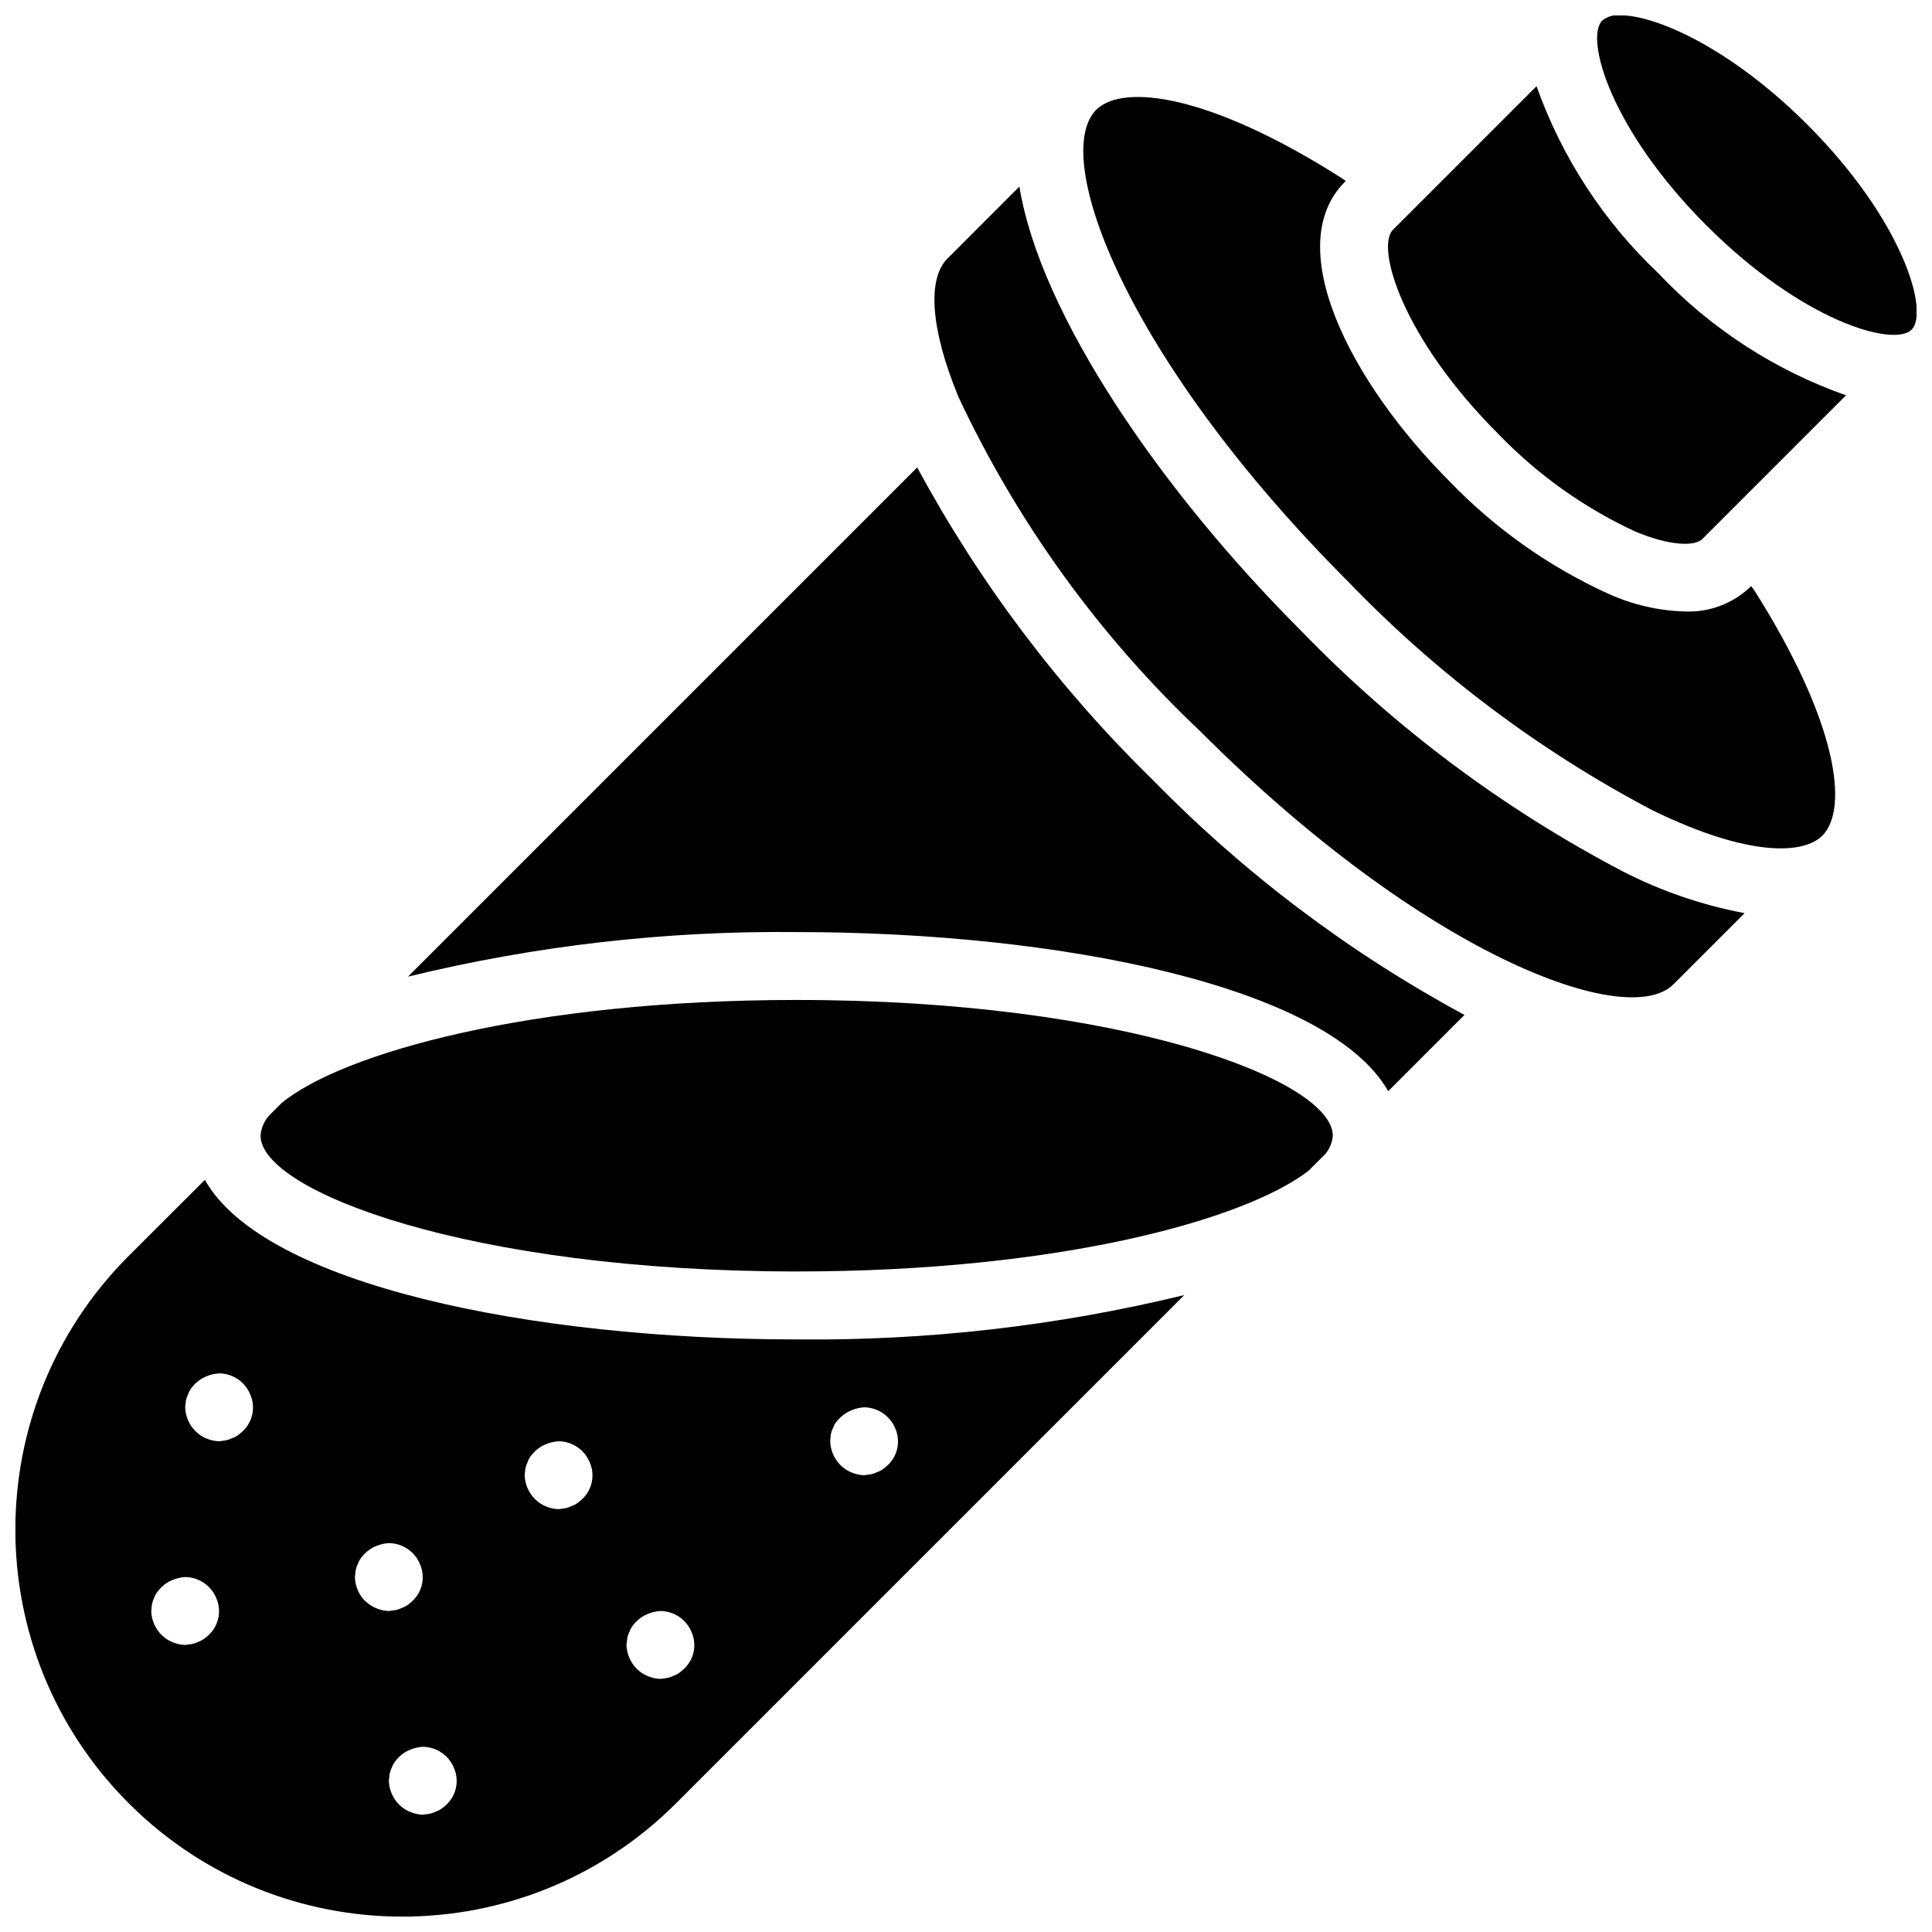
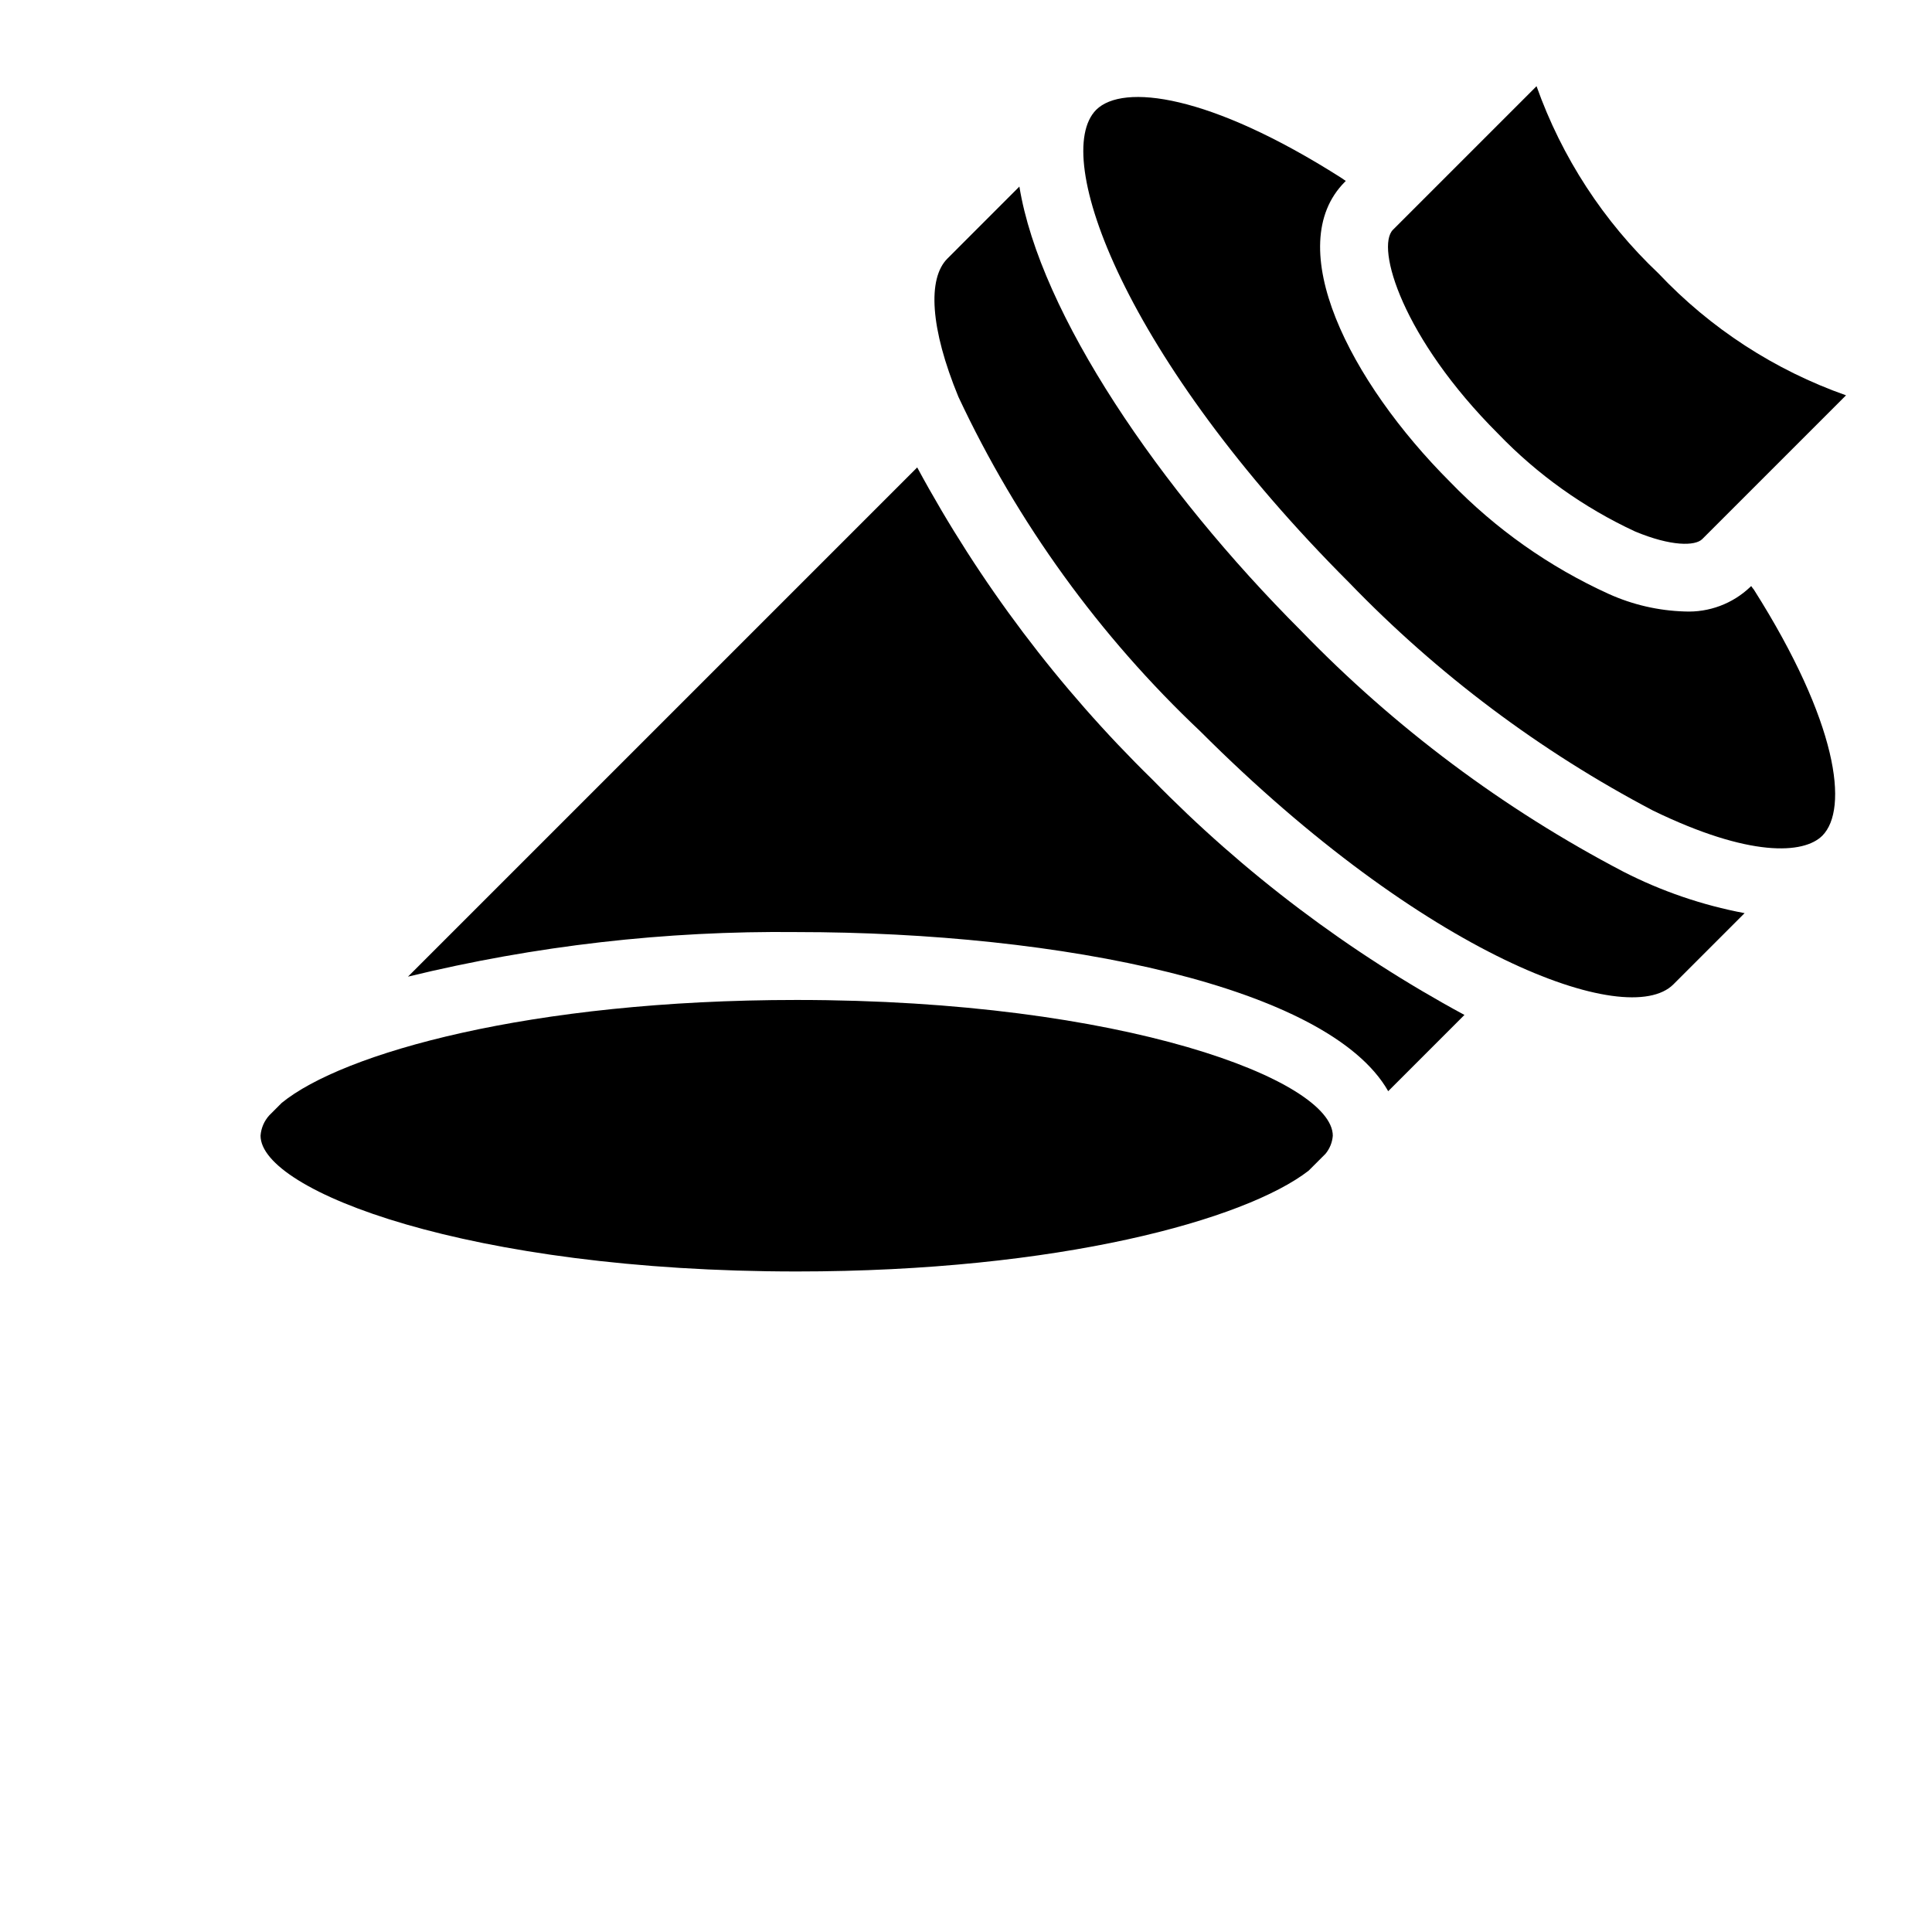
<svg xmlns="http://www.w3.org/2000/svg" width="800px" height="800px" version="1.1" viewBox="144 144 512 512">
  <defs>
    <clipPath id="b">
-       <path d="m148.09 456h309.91v195.9h-309.91z" />
-     </clipPath>
+       </clipPath>
    <clipPath id="a">
      <path d="m567 148.09h84.902v84.906h-84.902z" />
    </clipPath>
  </defs>
  <path d="m355.12 409c-70.59 0-120.38 14.113-136.47 27.285l-3.281 3.285c-1.355 1.488-2.176 3.391-2.32 5.398 0 14.672 55.344 35.984 142.07 35.984 69.531 0 118.82-13.699 135.66-26.691l4.5-4.5c1.117-1.355 1.789-3.023 1.926-4.777 0-14.672-55.348-35.984-142.08-35.984z" />
  <g clip-path="url(#b)">
    <path d="m198.29 456.68-20.176 20.145c-40.059 40.059-40.059 105 0 145.06 40.055 40.055 105 40.055 145.06 0l134.68-134.68c-33.621 8.172-68.133 12.121-102.73 11.758-70.281 0-141.25-14.504-156.83-42.285zm1.082 120.55c-0.434 0.418-0.902 0.801-1.395 1.145-0.465 0.328-0.98 0.582-1.52 0.754-0.543 0.273-1.117 0.465-1.711 0.578l-1.672 0.223c-1.18-0.035-2.34-0.293-3.422-0.766-1.078-0.445-2.055-1.102-2.879-1.934-1.66-1.684-2.625-3.934-2.695-6.297l0.188-1.711c0.113-0.594 0.301-1.172 0.566-1.715 0.184-0.543 0.441-1.055 0.766-1.523 0.359-0.477 0.754-0.93 1.176-1.348 0.836-0.824 1.828-1.473 2.918-1.906 1.074-0.453 2.219-0.723 3.383-0.793 3.617 0.031 6.863 2.227 8.238 5.57 1.469 3.324 0.691 7.215-1.941 9.723zm8.996-53.98c-0.434 0.418-0.902 0.801-1.395 1.145-0.465 0.328-0.977 0.582-1.52 0.754-0.543 0.273-1.117 0.465-1.711 0.578l-1.672 0.223c-1.18-0.035-2.34-0.293-3.418-0.762-1.082-0.445-2.059-1.105-2.879-1.938-1.664-1.684-2.625-3.93-2.699-6.297l0.188-1.707c0.113-0.598 0.305-1.176 0.566-1.719 0.184-0.539 0.441-1.051 0.766-1.52 0.359-0.48 0.754-0.93 1.18-1.352 0.836-0.82 1.824-1.469 2.914-1.906 1.074-0.453 2.219-0.723 3.383-0.793 3.617 0.031 6.863 2.227 8.238 5.57 1.473 3.328 0.691 7.219-1.941 9.723zm32.316 44.984c-1.637-1.695-2.574-3.941-2.629-6.297l0.191-1.711c0.109-0.594 0.301-1.172 0.566-1.719 0.184-0.539 0.441-1.051 0.766-1.52 0.355-0.477 0.75-0.93 1.176-1.348 0.836-0.824 1.828-1.473 2.914-1.91 1.078-0.449 2.219-0.719 3.383-0.789 3.617 0.031 6.863 2.223 8.242 5.566 1.469 3.328 0.691 7.219-1.941 9.727-0.438 0.418-0.902 0.801-1.395 1.145-0.469 0.328-0.98 0.582-1.523 0.754-0.539 0.27-1.113 0.465-1.707 0.574l-1.676 0.227c-1.176-0.035-2.336-0.297-3.418-0.766-1.078-0.445-2.059-1.102-2.879-1.934zm21.664 53.98c-0.434 0.418-0.902 0.797-1.395 1.141-0.465 0.328-0.98 0.586-1.52 0.758-0.543 0.27-1.117 0.465-1.711 0.574l-1.672 0.227c-1.18-0.035-2.34-0.297-3.422-0.766-1.078-0.445-2.059-1.102-2.879-1.934-1.66-1.684-2.625-3.934-2.699-6.297l0.191-1.711c0.113-0.594 0.301-1.172 0.566-1.719 0.184-0.539 0.441-1.051 0.766-1.52 0.359-0.477 0.75-0.93 1.176-1.348 0.836-0.824 1.828-1.473 2.918-1.91 1.074-0.453 2.219-0.719 3.383-0.789 3.613 0.031 6.859 2.223 8.238 5.566 1.469 3.328 0.691 7.219-1.941 9.727zm35.984-80.969c-0.434 0.414-0.898 0.797-1.395 1.141-0.465 0.328-0.977 0.582-1.52 0.758-0.539 0.27-1.117 0.465-1.711 0.574l-1.672 0.227c-1.176-0.035-2.336-0.297-3.418-0.766-1.078-0.445-2.059-1.105-2.879-1.934-1.66-1.684-2.625-3.934-2.699-6.297l0.188-1.711c0.113-0.594 0.305-1.172 0.566-1.719 0.184-0.539 0.441-1.051 0.766-1.52 0.359-0.48 0.754-0.93 1.18-1.352 0.836-0.82 1.824-1.469 2.914-1.906 1.074-0.453 2.219-0.719 3.383-0.793 3.617 0.031 6.863 2.227 8.242 5.57 1.469 3.328 0.691 7.219-1.945 9.727zm26.992 44.98c-0.438 0.418-0.902 0.801-1.395 1.145-0.465 0.328-0.98 0.582-1.523 0.754-0.539 0.273-1.113 0.465-1.707 0.578l-1.676 0.223c-1.176-0.035-2.336-0.293-3.418-0.762-1.078-0.449-2.059-1.105-2.879-1.938-1.66-1.684-2.625-3.934-2.699-6.297l0.191-1.707c0.109-0.598 0.301-1.176 0.566-1.719 0.184-0.539 0.441-1.051 0.766-1.523 0.355-0.477 0.75-0.926 1.176-1.348 0.836-0.824 1.828-1.473 2.914-1.906 1.078-0.453 2.219-0.723 3.383-0.793 3.617 0.031 6.863 2.227 8.242 5.57 1.469 3.324 0.691 7.219-1.941 9.723zm38.836-62.02c0.113-0.598 0.305-1.176 0.566-1.719 0.184-0.539 0.441-1.051 0.766-1.523 0.371-0.465 0.777-0.902 1.215-1.312 0.836-0.82 1.828-1.469 2.914-1.906 1.074-0.453 2.219-0.719 3.383-0.793 3.617 0.031 6.863 2.227 8.242 5.57 1.469 3.328 0.691 7.219-1.945 9.727-0.434 0.414-0.898 0.797-1.395 1.141-0.465 0.328-0.977 0.582-1.52 0.758-0.539 0.27-1.113 0.461-1.707 0.574l-1.676 0.227c-1.176-0.039-2.336-0.297-3.418-0.766-1.078-0.445-2.059-1.105-2.879-1.934-1.66-1.684-2.625-3.934-2.699-6.301z" />
  </g>
  <path d="m387.07 267.87-134.95 134.95c33.707-8.215 68.309-12.184 103-11.812 70.172 0 141.01 14.449 156.77 42.168l20.203-20.207c-30.543-16.512-58.418-37.539-82.688-62.371-24.824-24.281-45.84-52.168-62.336-82.723z" />
  <path d="m608.08 299.31-0.254 0.25c-4.664 4.441-10.938 6.781-17.371 6.488-6.938-0.207-13.766-1.781-20.09-4.633-15.766-7.164-30.035-17.234-42.066-29.688-26.688-26.684-44.824-62.562-27.891-79.531l0.242-0.242-1.324-0.902c-34.805-22.121-57.73-24.965-64.82-17.957-12.125 12.184 7.477 65.766 67.062 125.34 23.441 24.293 50.625 44.68 80.512 60.383 25.574 12.418 39.945 11.562 44.863 6.641 7.019-7.082 4.148-29.996-18.152-65.207-0.246-0.289-0.496-0.629-0.711-0.945z" />
  <path d="m551.2 166.84-38.047 38.047c-4.621 4.621 2.449 28.672 27.891 54.086 10.383 10.789 22.676 19.559 36.258 25.867 9.598 4.012 15.949 3.875 17.805 2.031l38.109-38.109c-18.898-6.66-35.934-17.73-49.691-32.297-14.547-13.754-25.625-30.762-32.324-49.625z" />
  <g clip-path="url(#a)">
-     <path d="m622.97 177.03c-20.547-20.539-40.293-28.988-49.598-28.988-1.699-0.164-3.394 0.328-4.742 1.379-4.703 4.711 2.195 28.922 27.613 54.336 25.414 25.418 49.625 32.309 54.348 27.613 4.723-4.695-2.215-28.926-27.621-54.34z" />
-   </g>
+     </g>
  <path d="m488.82 311.18c-37.551-37.551-69.211-84.129-74.672-117.74l-19.078 19.09c-5.309 5.309-4.555 18.496 2.914 36.625 15.613 33.324 37.371 63.406 64.125 88.672 59.605 59.602 113.17 79.168 125.34 67.059l18.891-18.891c-11.191-2.106-22.027-5.809-32.16-11.004-31.684-16.574-60.5-38.117-85.363-63.812z" />
</svg>